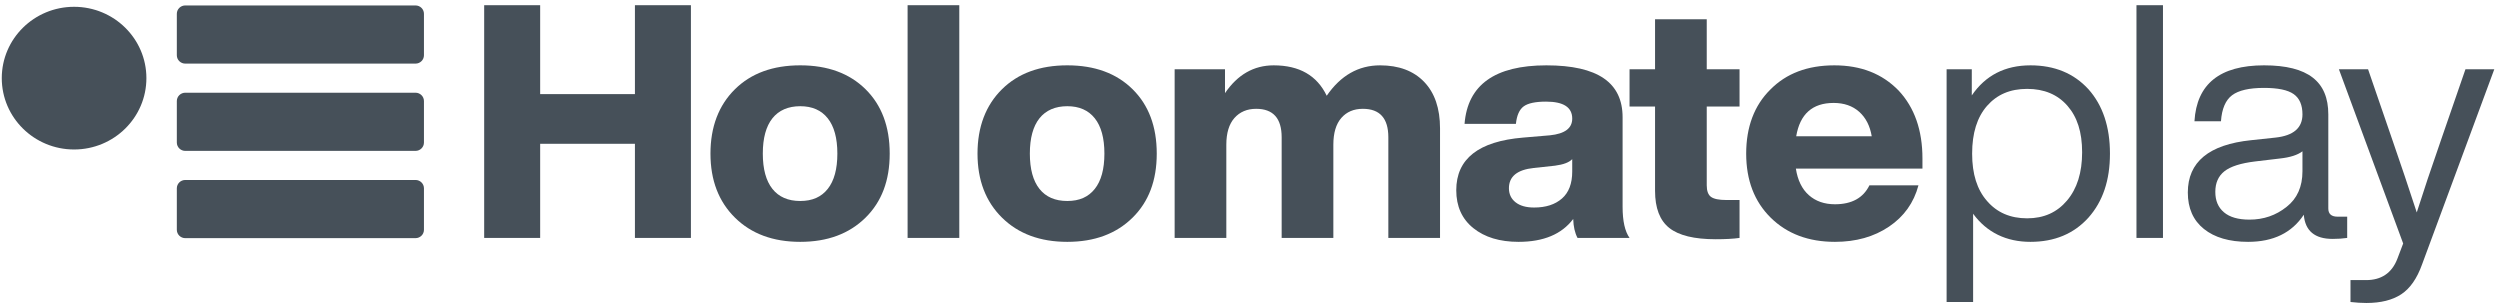
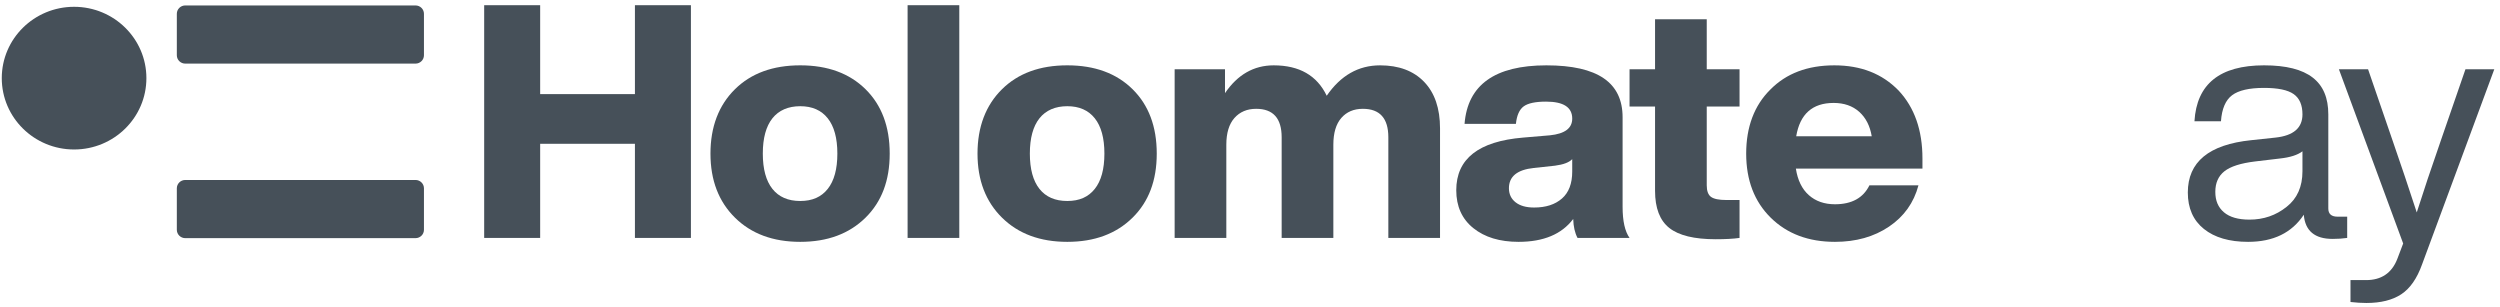
<svg xmlns="http://www.w3.org/2000/svg" width="334" height="41" viewBox="0 0 334 41" fill="none">
  <path d="M55.51 24.044H24.755C24.13 24.044 23.624 24.543 23.624 25.159V30.701C23.624 31.317 24.13 31.817 24.755 31.817H55.51C56.134 31.817 56.64 31.317 56.64 30.701V25.159C56.64 24.543 56.134 24.044 55.51 24.044Z" fill="#465059" />
-   <path d="M55.51 12.386H24.755C24.13 12.386 23.624 12.886 23.624 13.502V19.044C23.624 19.66 24.13 20.159 24.755 20.159H55.51C56.134 20.159 56.64 19.66 56.64 19.044V13.502C56.64 12.886 56.134 12.386 55.51 12.386Z" fill="#465059" />
  <path d="M55.51 0.727H24.755C24.13 0.727 23.624 1.226 23.624 1.842V7.384C23.624 8 24.13 8.499 24.755 8.499H55.51C56.134 8.499 56.64 8 56.64 7.384V1.842C56.64 1.226 56.134 0.727 55.51 0.727Z" fill="#465059" />
  <path d="M9.898 19.971C15.234 19.971 19.559 15.704 19.559 10.44C19.559 5.176 15.234 0.909 9.898 0.909C4.563 0.909 0.237 5.176 0.237 10.44C0.237 15.704 4.563 19.971 9.898 19.971Z" fill="#465059" />
  <g>
    <path d="M84.826 0.695H92.306V31.787H84.826V19.21H72.166V31.787H64.686V0.695H72.166V12.573H84.826V0.695Z" fill="#465059" />
    <path d="M98.193 29.08C96.009 26.926 94.918 24.073 94.918 20.521C94.918 16.968 96.009 14.072 98.193 11.918C100.347 9.793 103.254 8.729 106.913 8.729C110.572 8.729 113.479 9.792 115.634 11.918C117.789 14.044 118.865 16.911 118.865 20.521C118.865 24.131 117.788 26.955 115.634 29.08C113.45 31.234 110.544 32.311 106.913 32.311C103.283 32.311 100.376 31.234 98.193 29.08ZM110.587 25.237C111.443 24.16 111.871 22.588 111.871 20.521C111.871 18.453 111.443 16.882 110.587 15.805C109.732 14.727 108.506 14.189 106.913 14.189C105.32 14.189 104.051 14.727 103.195 15.805C102.339 16.882 101.911 18.453 101.911 20.521C101.911 22.588 102.339 24.16 103.195 25.237C104.05 26.314 105.29 26.852 106.913 26.852C108.536 26.852 109.732 26.314 110.587 25.237Z" fill="#465059" />
    <path d="M121.255 31.787V0.695H128.161V31.787H121.255Z" fill="#465059" />
    <path d="M133.87 29.08C131.687 26.926 130.595 24.073 130.595 20.521C130.595 16.968 131.687 14.072 133.87 11.918C136.024 9.793 138.931 8.729 142.591 8.729C146.25 8.729 149.156 9.792 151.311 11.918C153.466 14.044 154.542 16.911 154.542 20.521C154.542 24.131 153.465 26.955 151.311 29.08C149.127 31.234 146.221 32.311 142.591 32.311C138.96 32.311 136.054 31.234 133.87 29.08ZM146.264 25.237C147.12 24.16 147.548 22.588 147.548 20.521C147.548 18.453 147.12 16.882 146.264 15.805C145.409 14.727 144.184 14.189 142.591 14.189C140.997 14.189 139.729 14.727 138.872 15.805C138.017 16.882 137.588 18.453 137.588 20.521C137.588 22.588 138.017 24.16 138.872 25.237C139.728 26.314 140.968 26.852 142.591 26.852C144.213 26.852 145.409 26.314 146.264 25.237Z" fill="#465059" />
    <path d="M190.263 10.935C191.679 12.406 192.388 14.48 192.388 17.158V31.787H185.482V18.337C185.482 15.805 184.346 14.538 182.074 14.538C180.865 14.538 179.906 14.946 179.198 15.761C178.489 16.576 178.135 17.77 178.135 19.341V31.787H171.23V18.337C171.23 15.805 170.093 14.538 167.822 14.538C166.612 14.538 165.645 14.946 164.922 15.761C164.199 16.576 163.837 17.77 163.837 19.341V31.787H156.932V9.254H163.66V12.443C165.343 9.969 167.511 8.73 170.168 8.73C173.591 8.73 175.952 10.085 177.25 12.792C179.11 10.085 181.485 8.73 184.377 8.73C186.885 8.73 188.848 9.466 190.264 10.935H190.263Z" fill="#465059" />
    <path d="M210.757 31.787C210.403 31.118 210.211 30.273 210.181 29.254C208.646 31.292 206.213 32.311 202.878 32.311C200.37 32.311 198.356 31.699 196.836 30.477C195.316 29.254 194.556 27.566 194.556 25.411C194.556 21.219 197.537 18.876 203.498 18.381L207.084 18.076C209.061 17.872 210.05 17.13 210.05 15.848C210.05 14.334 208.884 13.577 206.553 13.577C205.137 13.577 204.141 13.788 203.565 14.21C202.99 14.633 202.644 15.411 202.525 16.547H195.664C196.077 11.336 199.721 8.73 206.597 8.73C213.473 8.73 216.779 11.045 216.779 15.674V27.639C216.779 29.531 217.088 30.914 217.708 31.787H210.759H210.757ZM208.676 26.525C209.591 25.724 210.049 24.523 210.049 22.922V21.262C209.635 21.699 208.868 21.99 207.747 22.135L204.913 22.441C202.7 22.674 201.593 23.576 201.593 25.148C201.593 25.934 201.888 26.56 202.479 27.026C203.069 27.492 203.895 27.725 204.958 27.725C206.522 27.725 207.761 27.325 208.676 26.524V26.525Z" fill="#465059" />
    <path d="M232.403 14.233H228.021V24.757C228.021 25.514 228.212 26.031 228.596 26.307C228.98 26.583 229.658 26.721 230.632 26.721H232.403V31.787C231.576 31.903 230.514 31.962 229.215 31.962C226.353 31.962 224.287 31.459 223.019 30.455C221.75 29.451 221.115 27.799 221.115 25.499V14.233H217.707V9.254H221.115V2.573H228.021V9.254H232.403V14.233Z" fill="#465059" />
    <path d="M256.838 22.529H239.929C240.165 24.073 240.741 25.251 241.655 26.067C242.57 26.882 243.736 27.29 245.152 27.29C247.395 27.29 248.93 26.446 249.756 24.757H256.307C255.687 27.086 254.375 28.927 252.368 30.281C250.361 31.635 247.956 32.311 245.152 32.311C241.611 32.311 238.749 31.234 236.565 29.08C234.382 26.926 233.29 24.073 233.29 20.521C233.29 16.968 234.367 14.087 236.521 11.962C238.646 9.808 241.493 8.73 245.064 8.73C248.635 8.73 251.468 9.851 253.651 12.093C255.776 14.365 256.839 17.392 256.839 21.176V22.53L256.838 22.529ZM239.972 18.207H250.064C249.828 16.809 249.267 15.718 248.382 14.931C247.497 14.145 246.361 13.752 244.974 13.752C242.141 13.752 240.474 15.237 239.972 18.207Z" fill="#465059" />
-     <path d="M279.013 11.918C280.931 14.072 281.89 16.939 281.89 20.521C281.89 24.102 280.93 26.926 279.013 29.08C277.066 31.234 274.484 32.311 271.267 32.311C268.05 32.311 265.439 31.059 263.608 28.556V40.346H260.067V9.254H263.431V12.748C265.261 10.07 267.873 8.73 271.267 8.73C274.484 8.73 277.066 9.793 279.013 11.919V11.918ZM276.158 26.787C277.501 25.201 278.172 23.053 278.172 20.346C278.172 17.639 277.516 15.622 276.202 14.124C274.889 12.624 273.096 11.875 270.825 11.875C268.553 11.875 266.797 12.632 265.468 14.146C264.14 15.66 263.477 17.785 263.477 20.522C263.477 23.258 264.14 25.339 265.468 26.853C266.797 28.397 268.582 29.168 270.825 29.168C273.067 29.168 274.816 28.374 276.159 26.788L276.158 26.787Z" fill="#465059" />
-     <path d="M285.432 31.787V0.695H288.973V31.787H285.432Z" fill="#465059" />
    <path d="M313.584 28.949V31.787C312.994 31.874 312.345 31.918 311.637 31.918C309.247 31.918 307.963 30.841 307.786 28.687C306.193 31.103 303.714 32.311 300.349 32.311C297.841 32.311 295.871 31.736 294.44 30.586C293.009 29.436 292.293 27.813 292.293 25.717C292.293 21.641 295.112 19.312 300.748 18.73L304.023 18.38C306.413 18.118 307.609 17.085 307.609 15.28C307.609 14.028 307.218 13.126 306.436 12.572C305.654 12.019 304.334 11.743 302.475 11.743C300.498 11.743 299.074 12.071 298.203 12.726C297.333 13.38 296.839 14.538 296.721 16.197H293.18C293.474 11.218 296.574 8.729 302.476 8.729C308.377 8.729 311.062 10.913 311.062 15.28V27.856C311.062 28.584 311.476 28.948 312.302 28.948H313.585L313.584 28.949ZM305.484 27.639C306.9 26.532 307.608 24.946 307.608 22.879V20.215C306.959 20.71 305.956 21.03 304.598 21.176L301.278 21.57C299.359 21.803 297.995 22.239 297.184 22.88C296.373 23.521 295.966 24.437 295.966 25.631C295.966 26.825 296.35 27.705 297.117 28.36C297.885 29.014 299.021 29.342 300.525 29.342C302.414 29.342 304.067 28.774 305.483 27.639H305.484Z" fill="#465059" />
    <path d="M329.386 9.254H333.237L323.587 35.325C322.909 37.217 321.979 38.549 320.798 39.321C319.618 40.092 318.069 40.478 316.15 40.478C315.502 40.478 314.793 40.434 314.026 40.347V37.421H316.107C318.143 37.421 319.53 36.489 320.267 34.626L321.064 32.531L312.478 9.255H316.373L319.604 18.644C320.755 21.963 321.847 25.209 322.879 28.382C323.735 25.675 324.826 22.414 326.155 18.601L329.385 9.255L329.386 9.254Z" fill="#465059" />
  </g>
</svg>